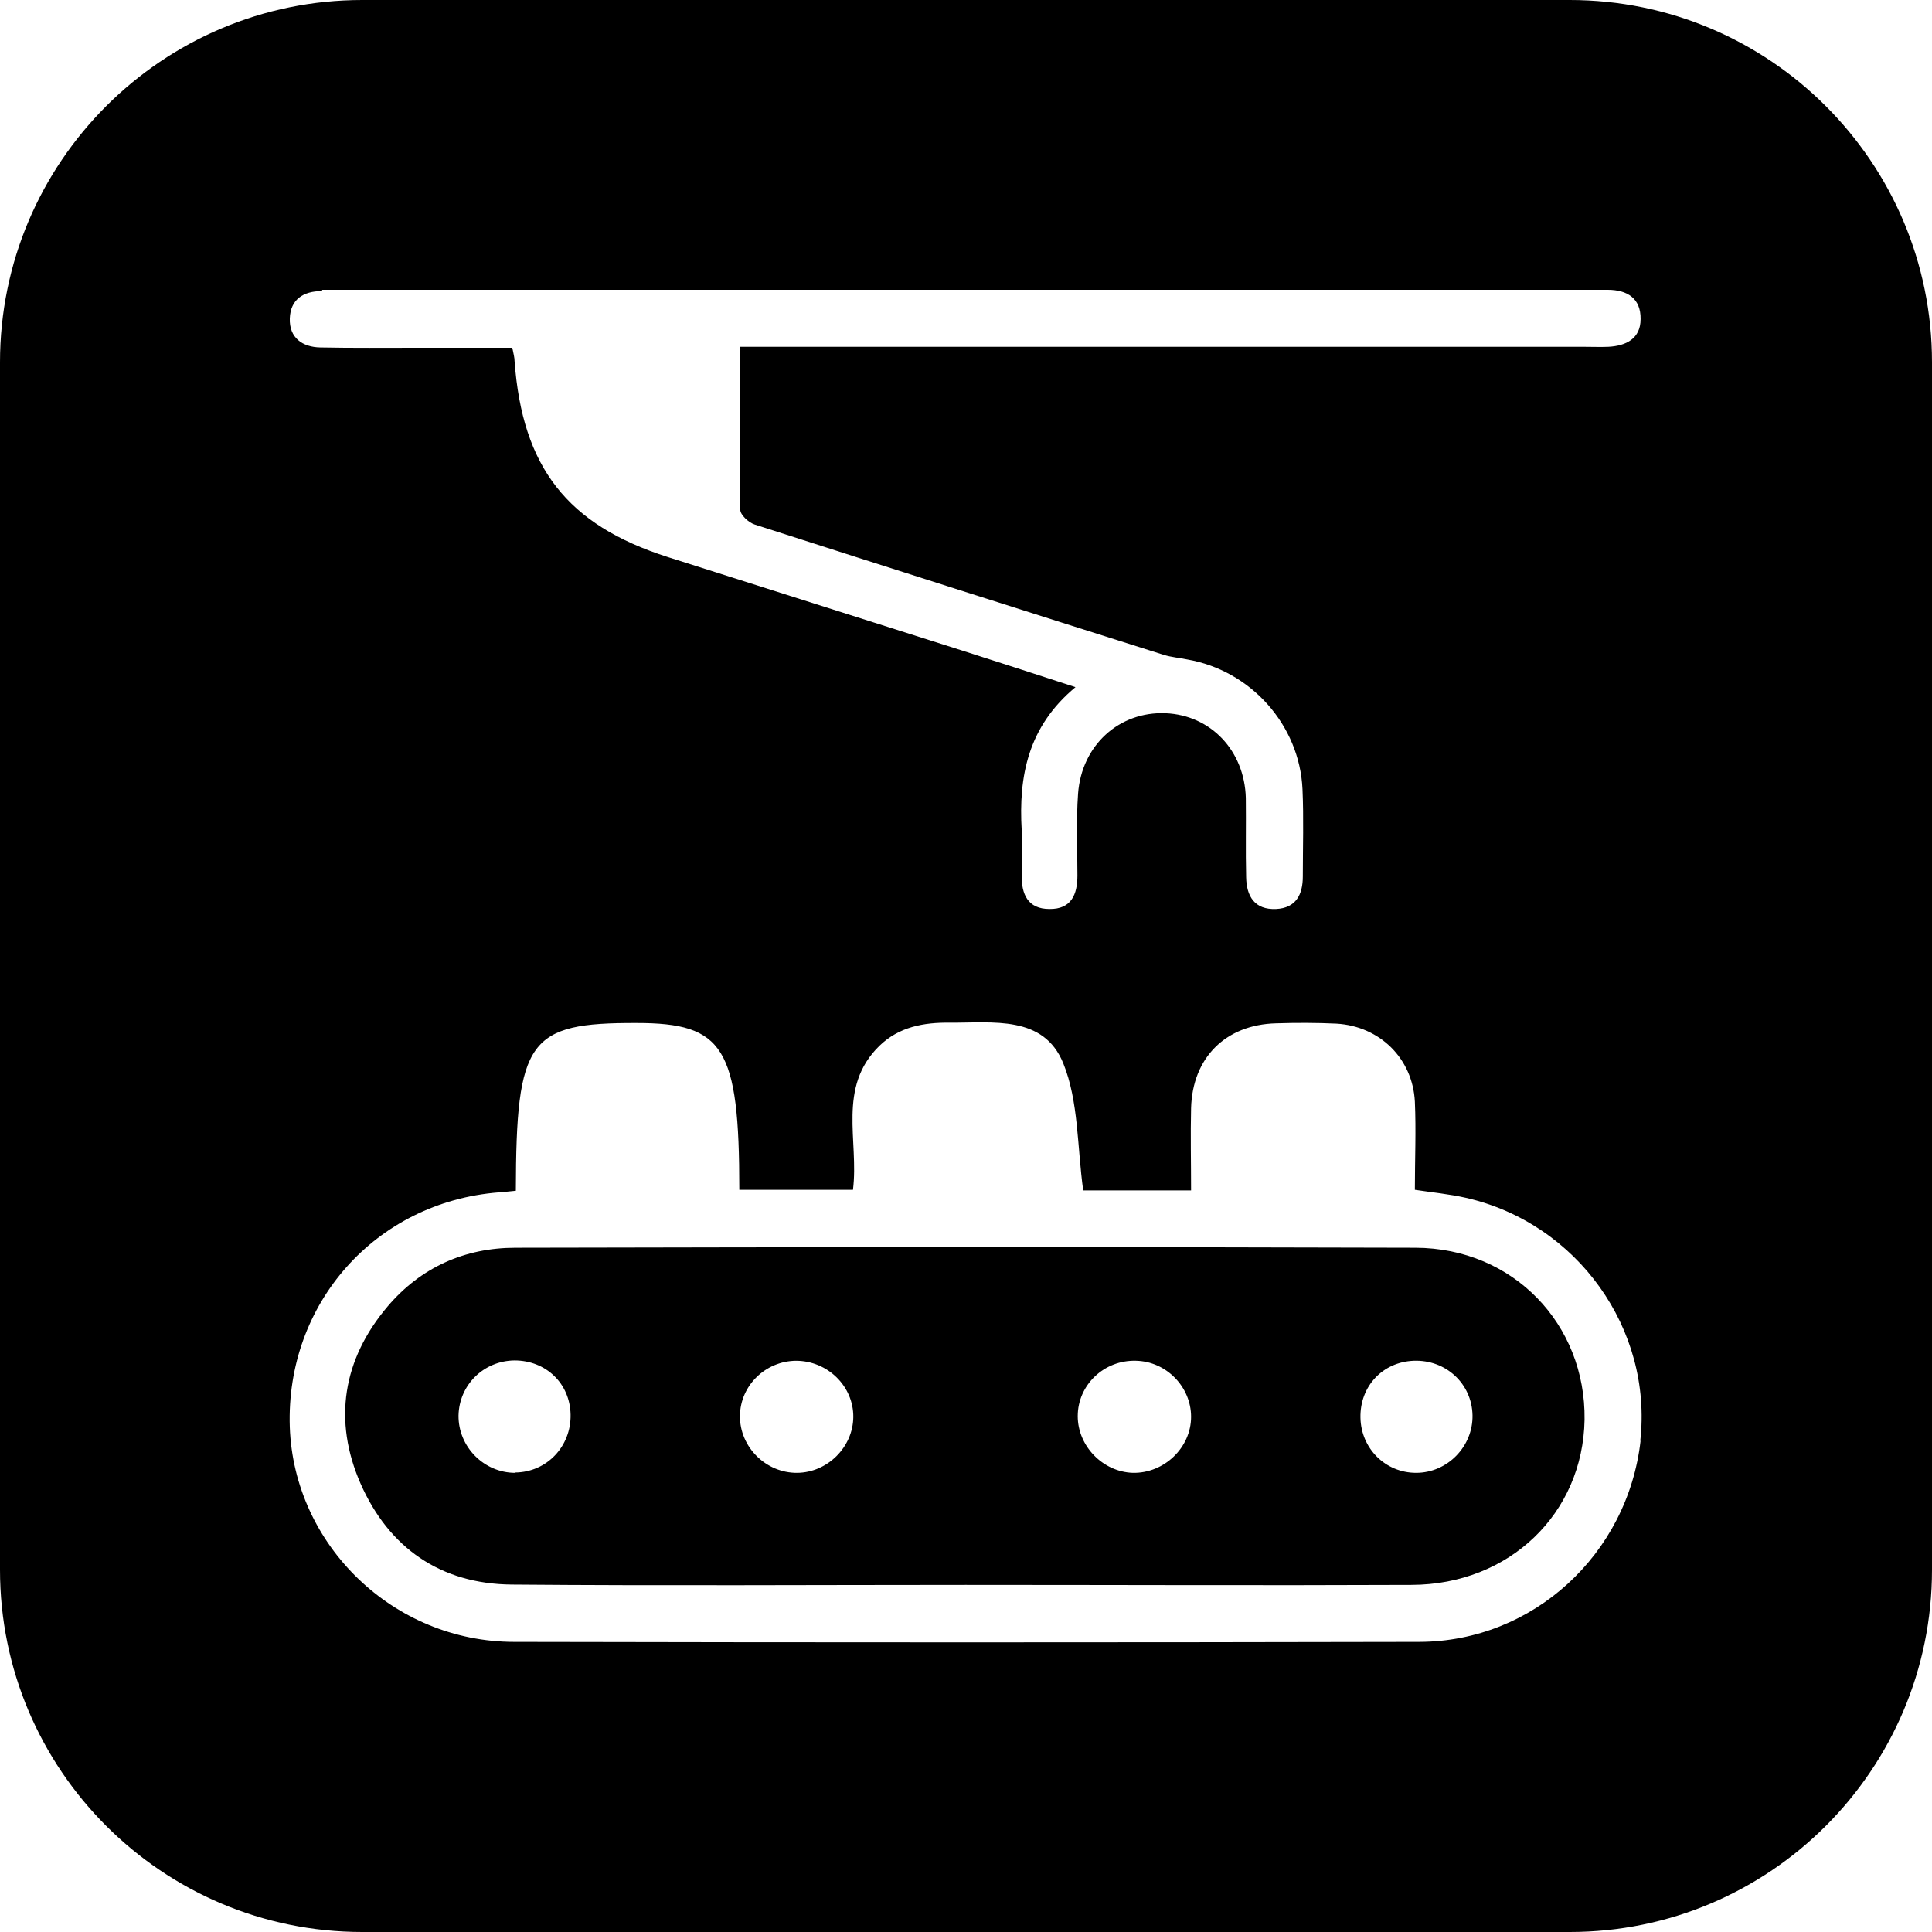
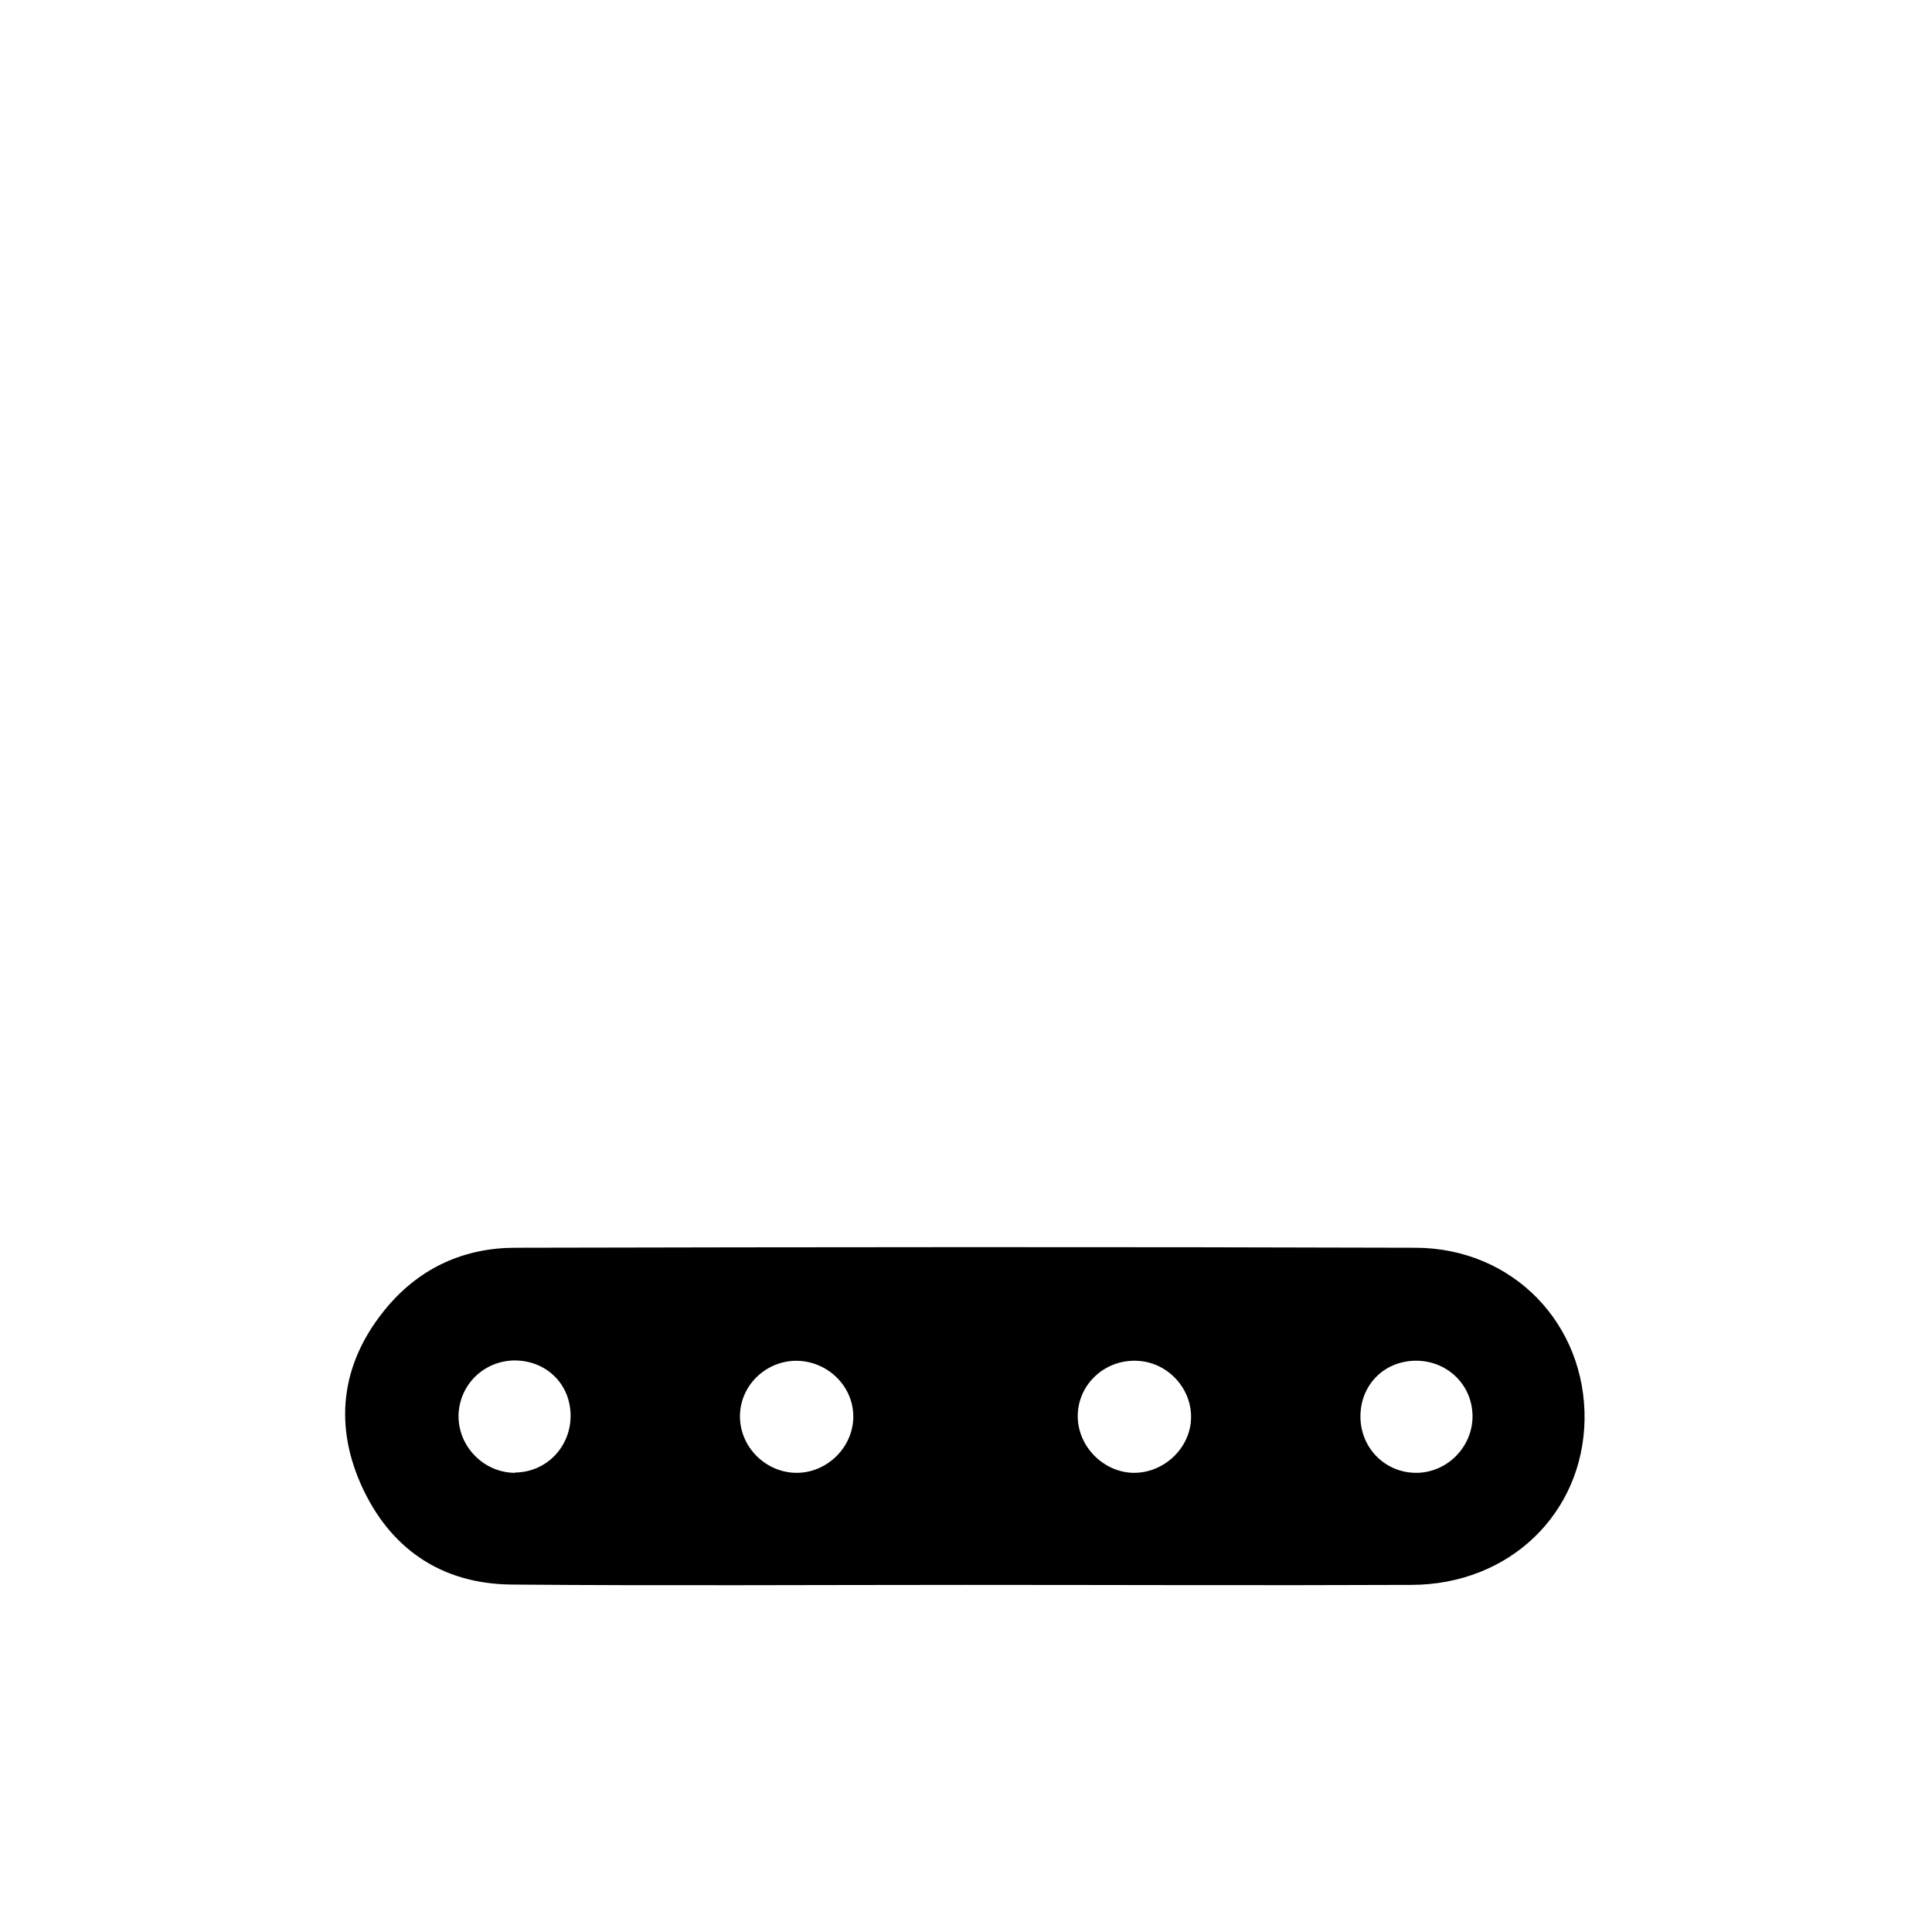
<svg xmlns="http://www.w3.org/2000/svg" id="_Слой_2" data-name="Слой 2" viewBox="0 0 60 60">
  <g id="_Слой" data-name="Слой">
    <g>
      <path d="m43.96,38.75c-9.32-.03-18.63-.02-27.95,0-1.58,0-2.94.61-3.97,1.82-1.4,1.65-1.7,3.55-.84,5.51.88,1.99,2.48,3.11,4.69,3.13,4.7.04,9.4.01,14.1.01h0c4.62,0,9.23.02,13.85,0,3.04-.01,5.32-2.22,5.37-5.13.04-2.96-2.21-5.33-5.25-5.34Zm-27.96,6.99c-.97,0-1.77-.81-1.76-1.78.02-.95.78-1.7,1.74-1.71.97,0,1.72.71,1.74,1.68.02.99-.74,1.79-1.72,1.8Zm8.76,0c-.97.01-1.79-.8-1.78-1.77.01-.94.79-1.7,1.74-1.71.98,0,1.79.79,1.78,1.75-.01.93-.8,1.72-1.74,1.73Zm10.42,0c-.93-.03-1.71-.83-1.71-1.76,0-.97.82-1.75,1.81-1.72.94.02,1.71.81,1.71,1.74,0,.96-.84,1.76-1.81,1.74Zm8.8,0c-.95,0-1.71-.75-1.73-1.71-.02-.98.69-1.73,1.65-1.77,1-.04,1.81.71,1.83,1.69.02.97-.78,1.79-1.75,1.79Z" />
-       <path d="m48.75,0H11.25C5.04,0,0,5.04,0,11.25v37.5c0,6.21,5.04,11.25,11.25,11.25h37.5c6.21,0,11.25-5.04,11.25-11.25V11.25c0-6.21-5.04-11.25-11.25-11.25ZM10.01,9c.16,0,.33,0,.49,0,12.98,0,25.96,0,38.94,0,.16,0,.33,0,.49,0,.61,0,1.03.27,1.02.91,0,.6-.44.83-1,.86-.25.01-.49,0-.74,0-8.39,0-16.78,0-25.17,0h-1.07c0,1.74-.01,3.4.02,5.06,0,.16.26.4.45.46,4.23,1.36,8.47,2.71,12.71,4.05.23.07.48.09.72.14,1.97.34,3.49,2.03,3.58,4.03.04.9.01,1.8.01,2.71,0,.56-.21.98-.83,1.01-.67.03-.92-.4-.93-.99-.02-.82,0-1.64-.01-2.46-.04-1.47-1.09-2.57-2.49-2.63-1.44-.06-2.61.99-2.72,2.5-.06.84-.02,1.69-.02,2.54,0,.59-.19,1.05-.87,1.04-.67,0-.87-.46-.86-1.05,0-.46.02-.93,0-1.39-.1-1.68.19-3.22,1.67-4.45-1.26-.41-2.4-.78-3.53-1.14-3.04-.97-6.09-1.93-9.13-2.9-3.13-1-4.52-2.79-4.76-6.09,0-.1-.03-.21-.07-.41-.98,0-1.96,0-2.93,0-1.01,0-2.02.01-3.03-.01-.56-.01-.97-.3-.95-.9.02-.59.42-.85.99-.85Zm40.94,35.74c-.4,3.53-3.34,6.24-6.87,6.25-9.37.02-18.74.02-28.11,0-3.75,0-6.84-3-6.97-6.67-.13-3.84,2.67-6.99,6.49-7.29.16-.01.32-.03.53-.05.01-4.7.39-5.22,3.75-5.21,2.71,0,3.19.76,3.19,5.18h3.53c.19-1.53-.5-3.18.82-4.47.61-.59,1.37-.73,2.19-.72,1.34.01,2.91-.24,3.52,1.26.48,1.18.43,2.58.62,3.95h3.35c0-.88-.02-1.72,0-2.55.04-1.57,1.07-2.6,2.64-2.64.63-.02,1.26-.02,1.88.01,1.34.08,2.36,1.08,2.43,2.42.04.9,0,1.8,0,2.74.52.08,1.06.13,1.59.25,3.46.79,5.8,4.08,5.41,7.55Z" />
    </g>
  </g>
</svg>